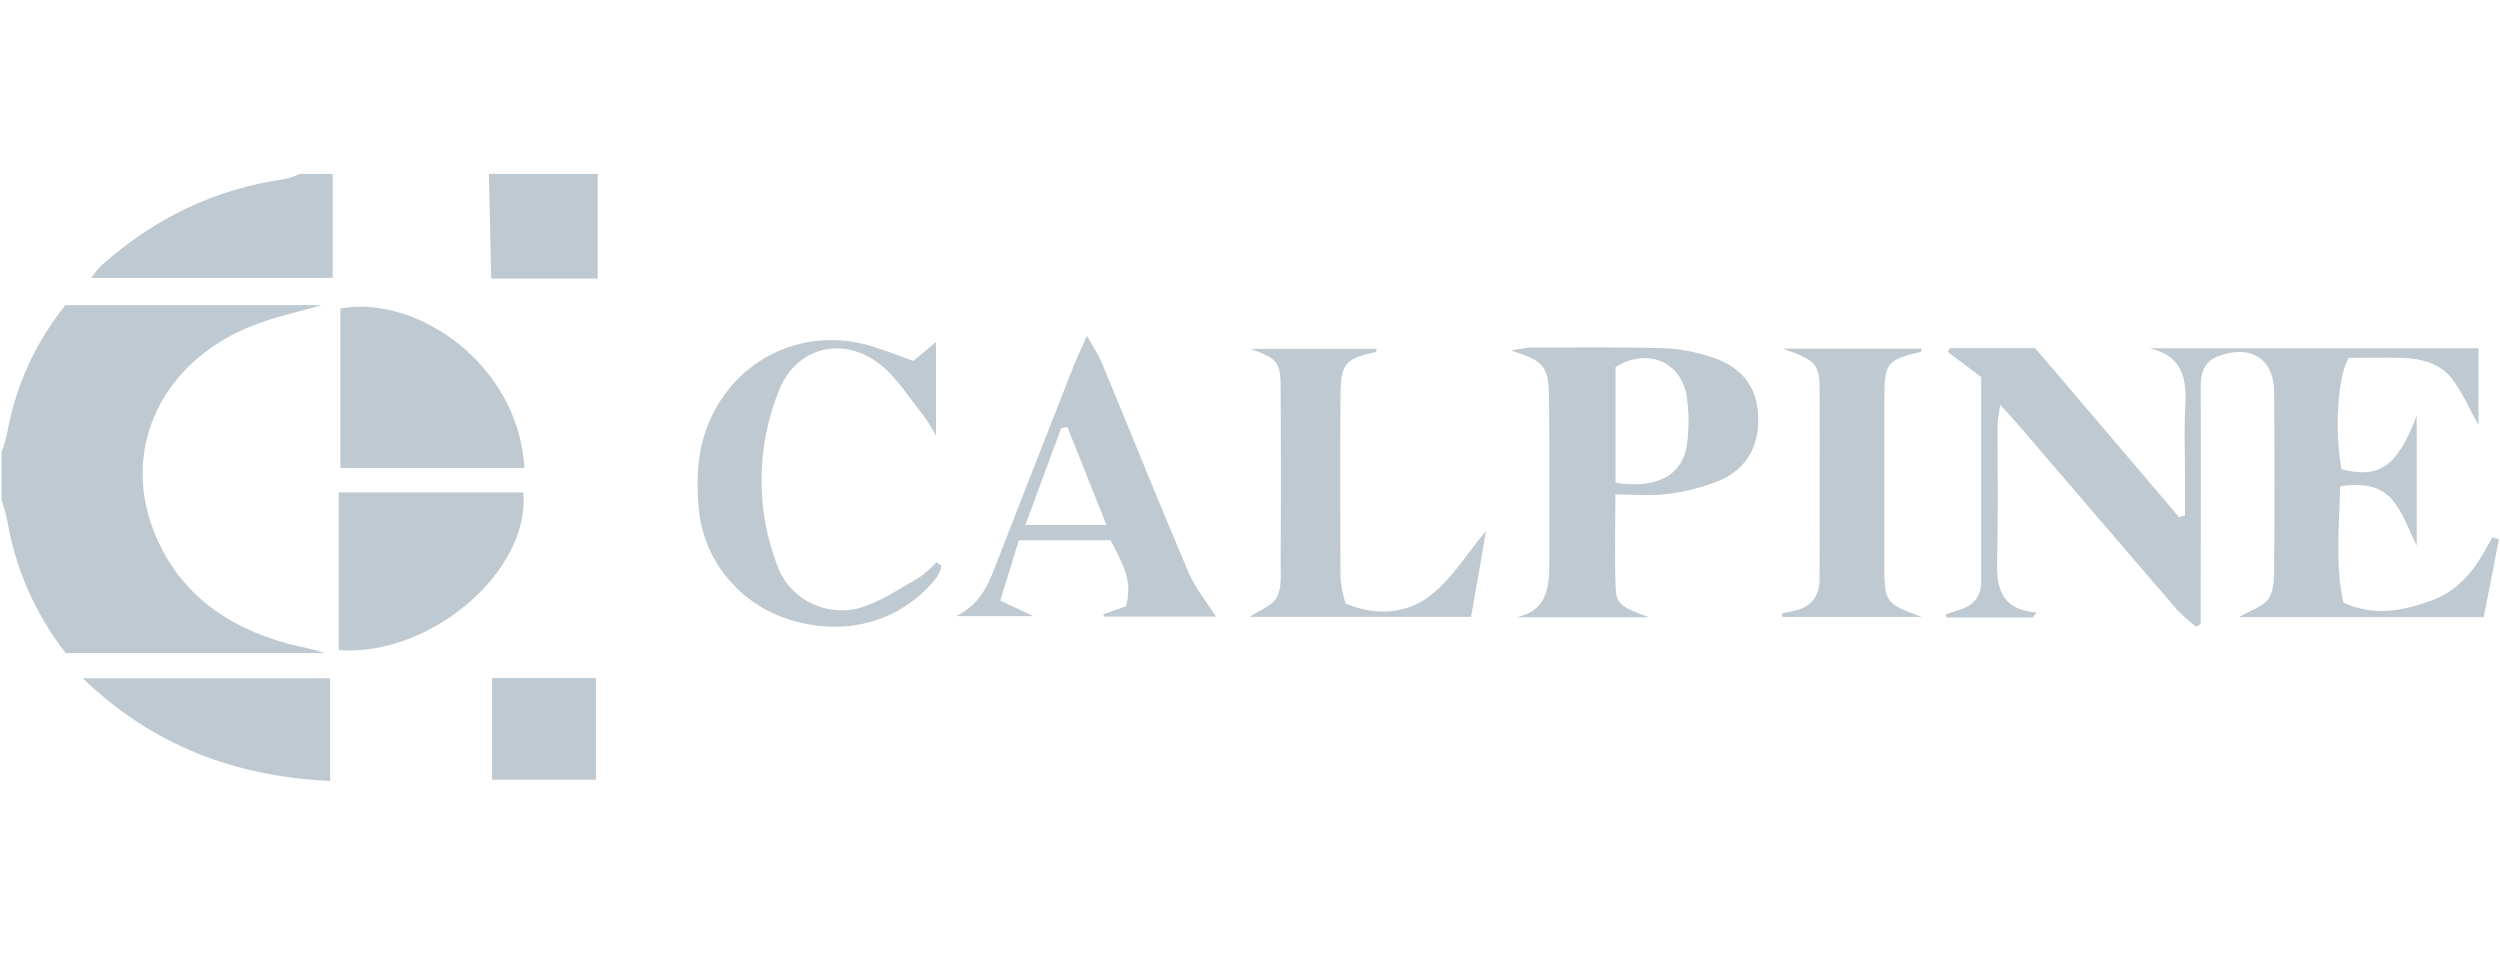
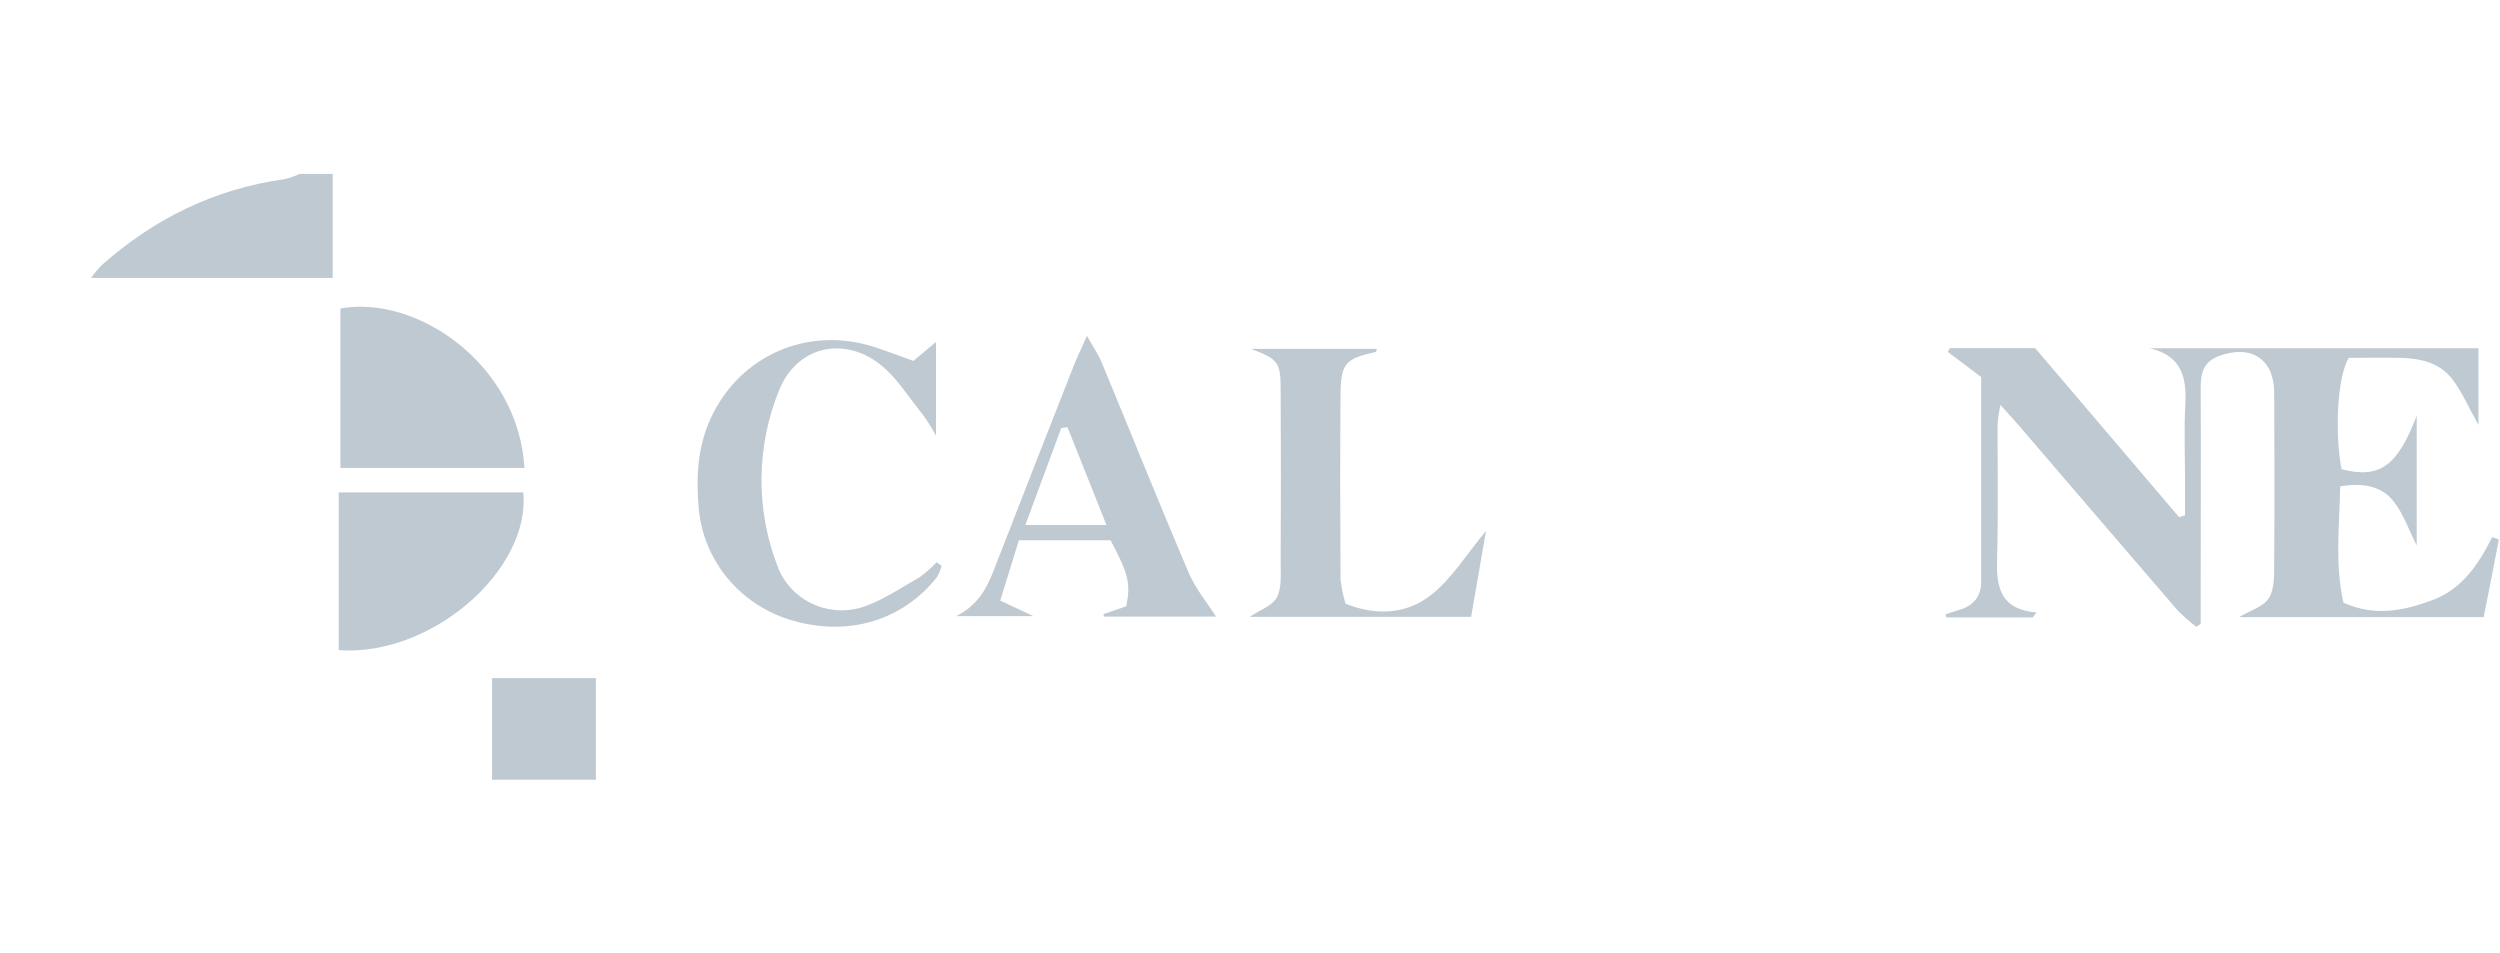
<svg xmlns="http://www.w3.org/2000/svg" width="656" height="250" viewBox="0 0 656 250" fill="none">
-   <path d="M0.383 118.765C0.986 117.078 1.487 115.358 1.885 113.615C4.058 101.361 9.307 89.829 17.159 80.061H84.438C78.341 81.85 71.672 83.214 65.513 85.746C42.603 95.17 32.035 117.218 40.119 138.731C46.253 155.046 58.932 164.384 75.621 168.925C78.738 169.777 81.979 170.216 85.133 171.36H17.233C9.316 161.207 4.059 149.306 1.923 136.698C1.562 134.75 0.904 132.851 0.383 130.927V118.765Z" fill="#BFC9D1" />
  <path d="M87.302 45.639V72.923H23.885C24.764 71.701 25.739 70.549 26.803 69.477C40.462 57.388 56.282 49.572 74.648 47.015C76.018 46.693 77.349 46.232 78.622 45.639H87.302Z" fill="#BFC9D1" />
-   <path d="M156.84 45.639V73.081H128.9C128.689 63.974 128.49 54.819 128.279 45.639H156.84Z" fill="#BFC9D1" />
  <path d="M533.33 162.031H510.757L510.492 161.191C511.736 160.801 512.876 160.399 514.095 160.046C517.933 158.902 519.882 156.479 519.867 152.449C519.867 135.197 519.867 117.946 519.867 98.941L511.104 92.342L511.672 91.343H534.025L571.799 135.709L573.351 135.221V125.823C573.351 119.321 573.077 112.808 573.424 106.343C573.796 99.196 572.621 93.364 564.113 91.392H650.352V111.517C647.733 106.854 646.005 102.69 643.313 99.269C640.096 95.215 635.093 94.022 629.963 93.9C625.292 93.803 620.612 93.9 616.304 93.9C613.347 98.916 612.578 112.978 614.405 123.12C624.475 125.713 629.106 122.304 634.148 109.058V143.147C632.063 139.069 630.633 134.625 627.813 131.228C624.675 127.49 619.78 126.614 614.067 127.637C613.856 137.851 612.652 148.005 614.914 158.134C623.256 161.921 630.893 160.192 638.27 157.477C646.054 154.604 650.377 148.03 653.965 140.932L655.703 141.552C654.465 148.188 653.109 154.835 651.718 161.933H587.533C590.412 160.204 593.99 159.194 595.381 156.893C596.908 154.373 596.722 150.683 596.746 147.494C596.859 132.677 596.835 117.86 596.746 103.043C596.746 94.204 590.686 90.296 582.231 93.425C578.217 94.898 577.438 97.93 577.463 101.692C577.536 119.565 577.463 137.425 577.463 155.261V163.699L576.308 164.478C574.55 163.124 572.891 161.656 571.339 160.082C557.44 143.939 543.576 127.791 529.741 111.639C528.415 110.105 527.034 108.62 524.909 106.245C524.547 107.961 524.293 109.697 524.151 111.444C524.151 123.217 524.366 135.003 524.028 146.751C523.832 153.995 524.836 159.912 534.412 160.728L533.33 162.031Z" fill="#BFC9D1" />
  <path d="M137.616 122.792H89.324V80.947C109.18 77.306 136.002 95.374 137.616 122.792Z" fill="#BFC9D1" />
  <path d="M137.313 129.207C139.201 149.71 113.149 172.33 88.885 170.602V129.207H137.313Z" fill="#BFC9D1" />
  <path d="M247.065 148.465C246.823 149.483 246.435 150.464 245.91 151.375C236.932 162.77 222.813 167.055 208.185 162.892C201.481 161.023 195.515 157.199 191.08 151.928C186.644 146.657 183.948 140.188 183.35 133.38C182.63 125.247 183.002 117.248 186.579 109.578C194.216 93.24 211.998 85.436 229.394 91.048C232.71 92.12 235.963 93.374 239.664 94.701L245.612 89.733V114.302C244.601 112.467 243.49 110.687 242.284 108.97C238.559 104.416 235.429 99.156 230.884 95.577C221.136 87.98 208.943 91.097 204.423 102.419C198.409 117.255 198.28 133.761 204.062 148.684C205.624 152.833 208.727 156.252 212.749 158.254C216.772 160.257 221.418 160.696 225.756 159.483C231.294 157.815 236.274 154.309 241.378 151.411C242.97 150.275 244.431 148.973 245.736 147.527L247.065 148.465Z" fill="#BFC9D1" />
  <path d="M389.931 139.309C388.614 146.905 387.36 154.174 386.019 161.869H327.904C330.537 160.103 333.803 158.995 335.007 156.804C336.349 154.369 336.038 150.935 336.05 147.94C336.125 132.73 336.125 117.516 336.05 102.297C336.05 94.992 335.38 94.237 328.202 91.535H361.258C361.258 91.681 361.171 92.314 360.998 92.35C353.112 94.079 351.821 95.358 351.759 103.307C351.622 119.524 351.659 135.753 351.759 152.007C351.981 154.176 352.426 156.318 353.087 158.399C361.209 161.723 369.119 161.041 375.228 156.341C380.953 151.946 384.851 145.372 389.931 139.309Z" fill="#BFC9D1" />
-   <path d="M504.302 161.891H467.66L467.561 160.99L470.826 160.26C475.309 159.261 477.432 156.413 477.445 151.993C477.445 135.168 477.557 118.342 477.445 101.516C477.445 95.429 475.806 94.211 467.772 91.496H504.165C504.165 91.667 504.165 92.3 503.994 92.336C495.177 94.406 494.467 95.246 494.467 104.171C494.467 118.561 494.467 132.956 494.467 147.354C494.418 158.178 494.531 158.324 504.302 161.891Z" fill="#BFC9D1" />
-   <path d="M86.642 204.939C61.807 203.721 40.362 195.856 21.686 177.971H86.642V204.939Z" fill="#BFC9D1" />
  <path d="M156.363 177.933V204.596H129.119V177.933H156.363Z" fill="#BFC9D1" />
  <path d="M289.52 161.168L295.518 159.086C296.76 153.12 296.089 150.563 291.42 141.773H267.355L262.462 157.6L271.155 161.666H250.914C257.744 158.233 259.606 152.657 261.705 147.215C268.327 130.17 274.979 113.166 281.66 96.203C282.517 93.987 283.572 91.856 285.224 88.131C286.974 91.26 288.254 93.11 289.098 95.143C296.71 113.515 304.111 131.972 311.897 150.271C313.648 154.386 316.665 157.99 319.074 161.788H289.707L289.52 161.168ZM290.34 137.768C286.763 128.795 283.423 120.431 280.095 112.067L278.469 112.322C275.426 120.54 272.372 128.77 269.044 137.768H290.34Z" fill="#BFC9D1" />
-   <path d="M397.841 161.972C405.8 160.34 406.533 154.423 406.533 148.007C406.533 133.58 406.608 119.165 406.471 104.75C406.397 96.118 405.229 94.706 396.537 91.991C398.124 91.628 399.733 91.363 401.355 91.199C413.164 91.199 424.948 91.017 436.745 91.37C441.066 91.564 445.335 92.385 449.411 93.805C456.402 96.155 460.835 100.829 461.307 108.524C461.791 116.438 458.823 122.659 451.509 125.971C446.985 127.845 442.209 129.075 437.329 129.623C433.132 130.207 428.773 129.745 423.881 129.745C423.881 138.888 423.595 146.948 424.004 154.971C424.191 158.624 426.116 159.585 432.697 161.972H397.841ZM423.918 126.665C434.895 128.381 441.7 124.607 442.705 116.316C443.227 112.293 443.202 108.219 442.631 104.202C441.302 94.888 432.151 91.09 423.918 96.337V126.665Z" fill="#BFC9D1" />
</svg>